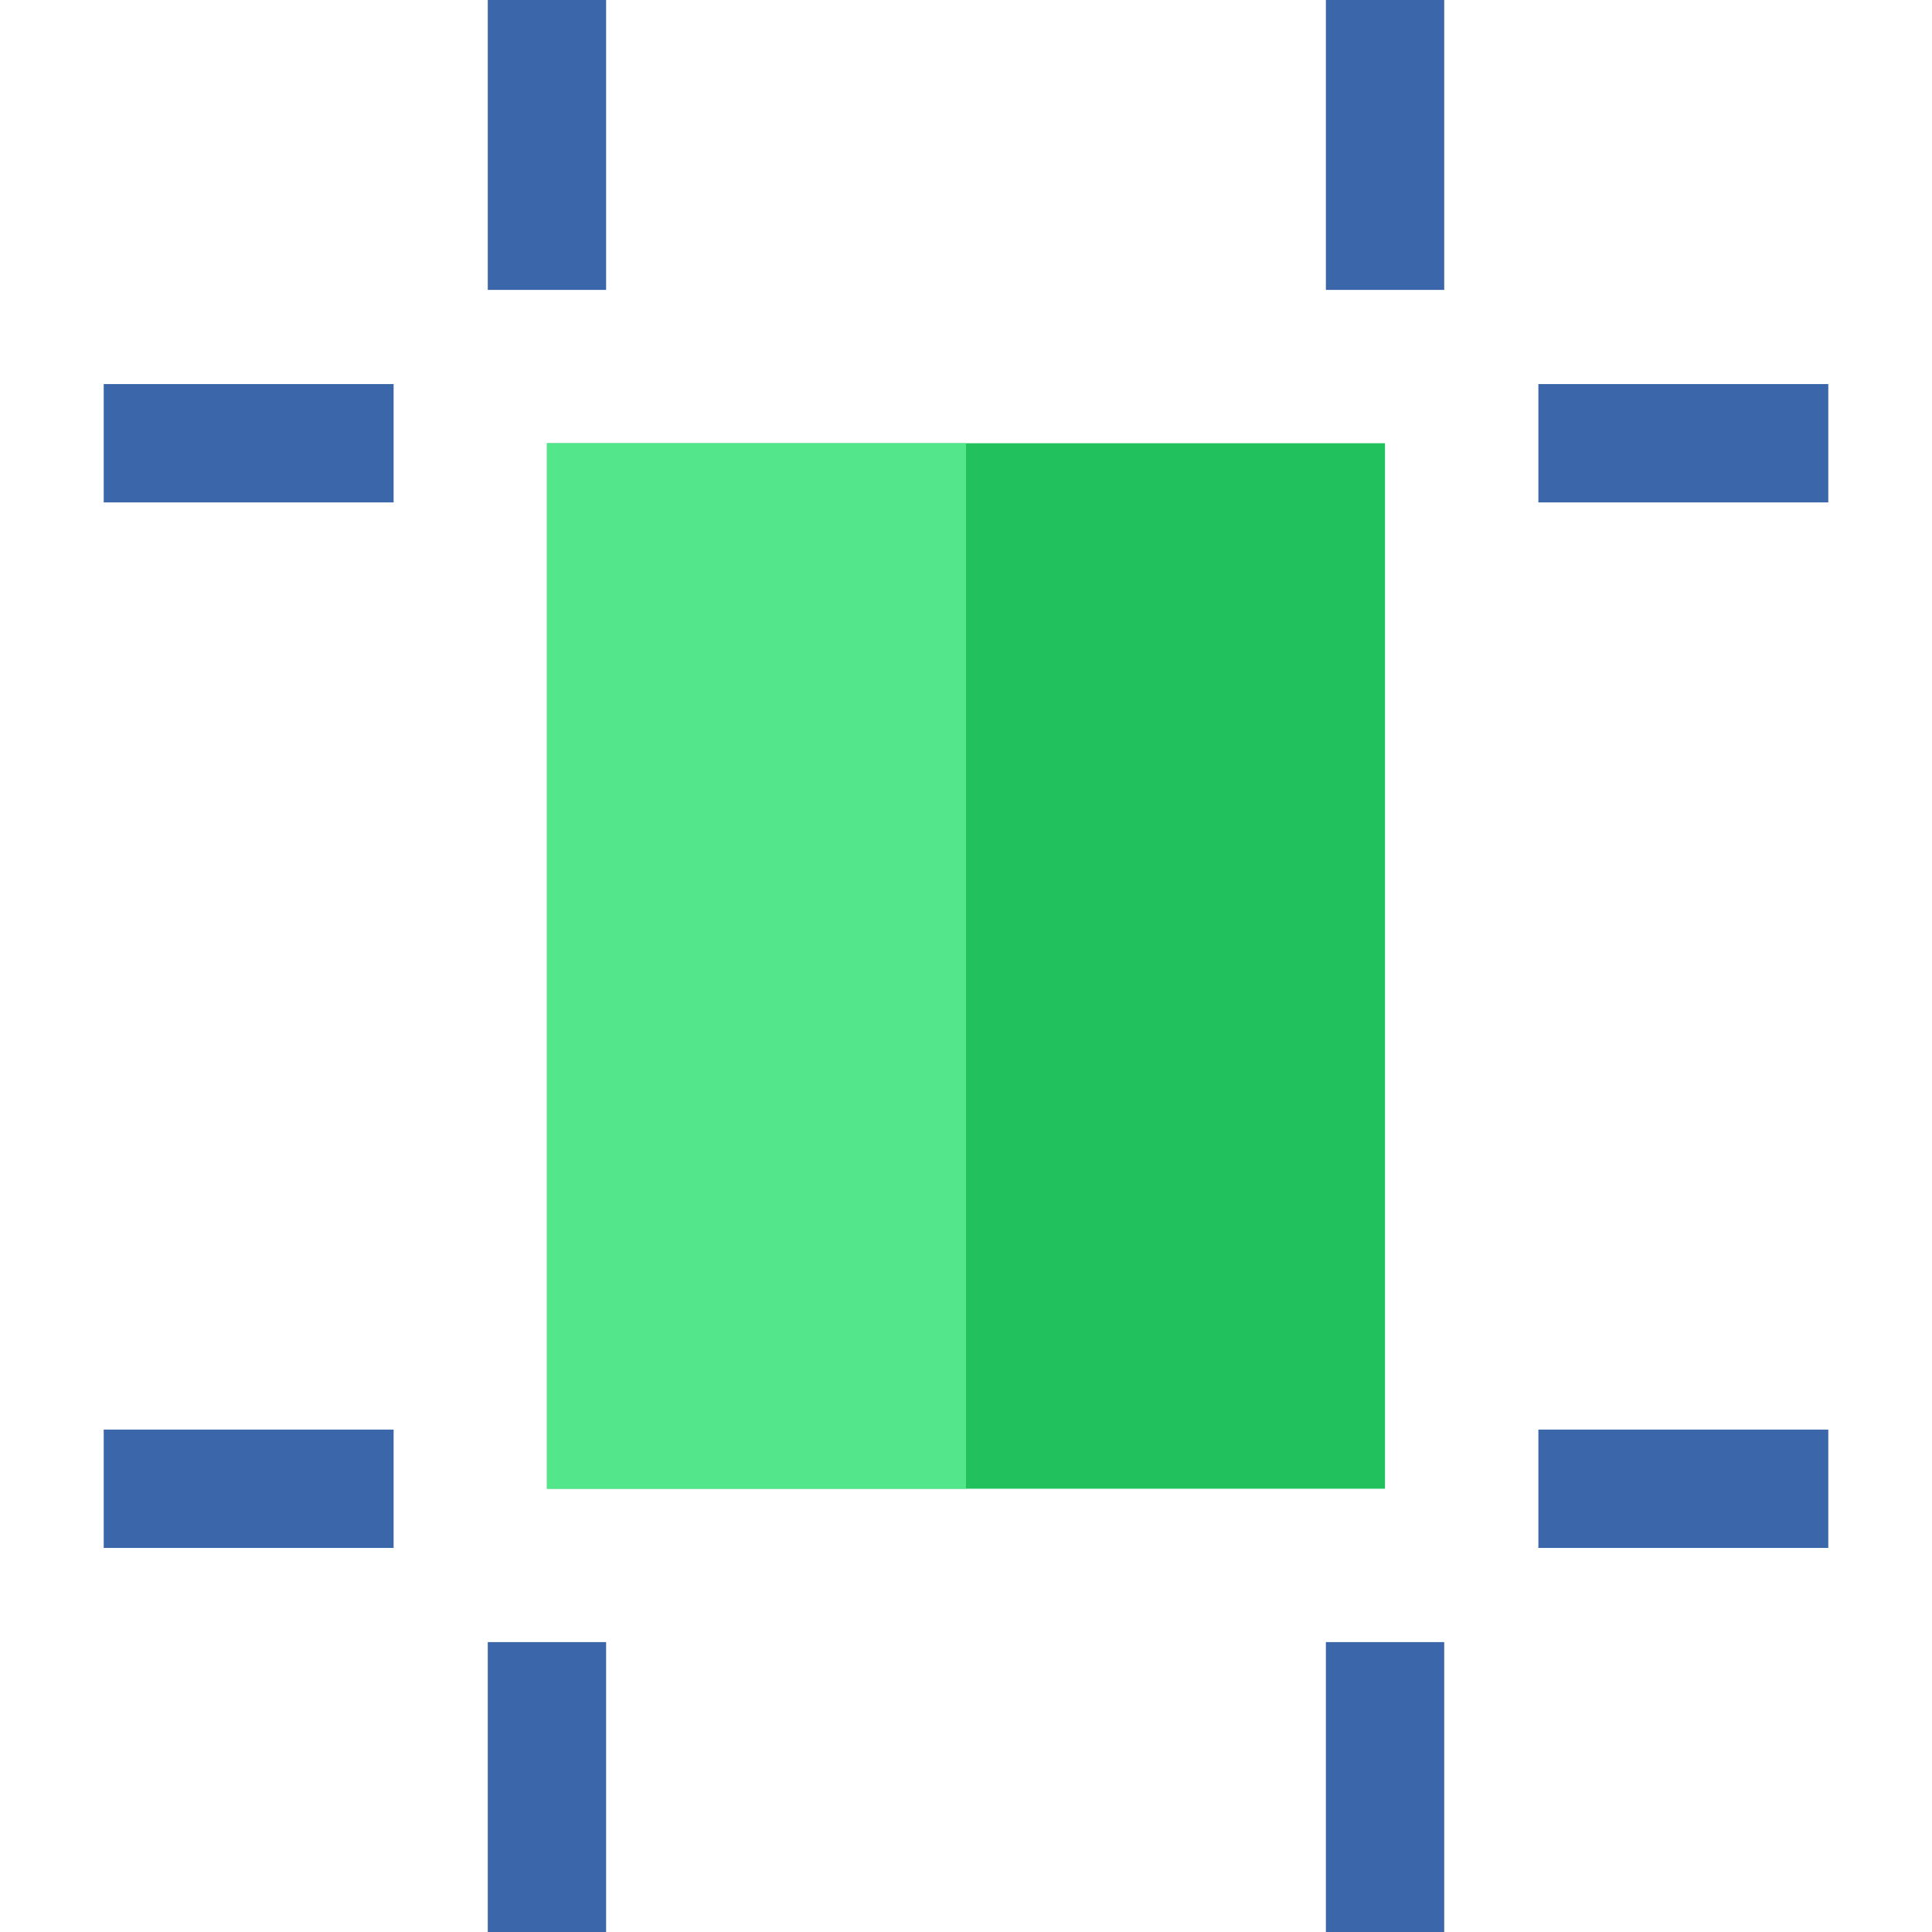
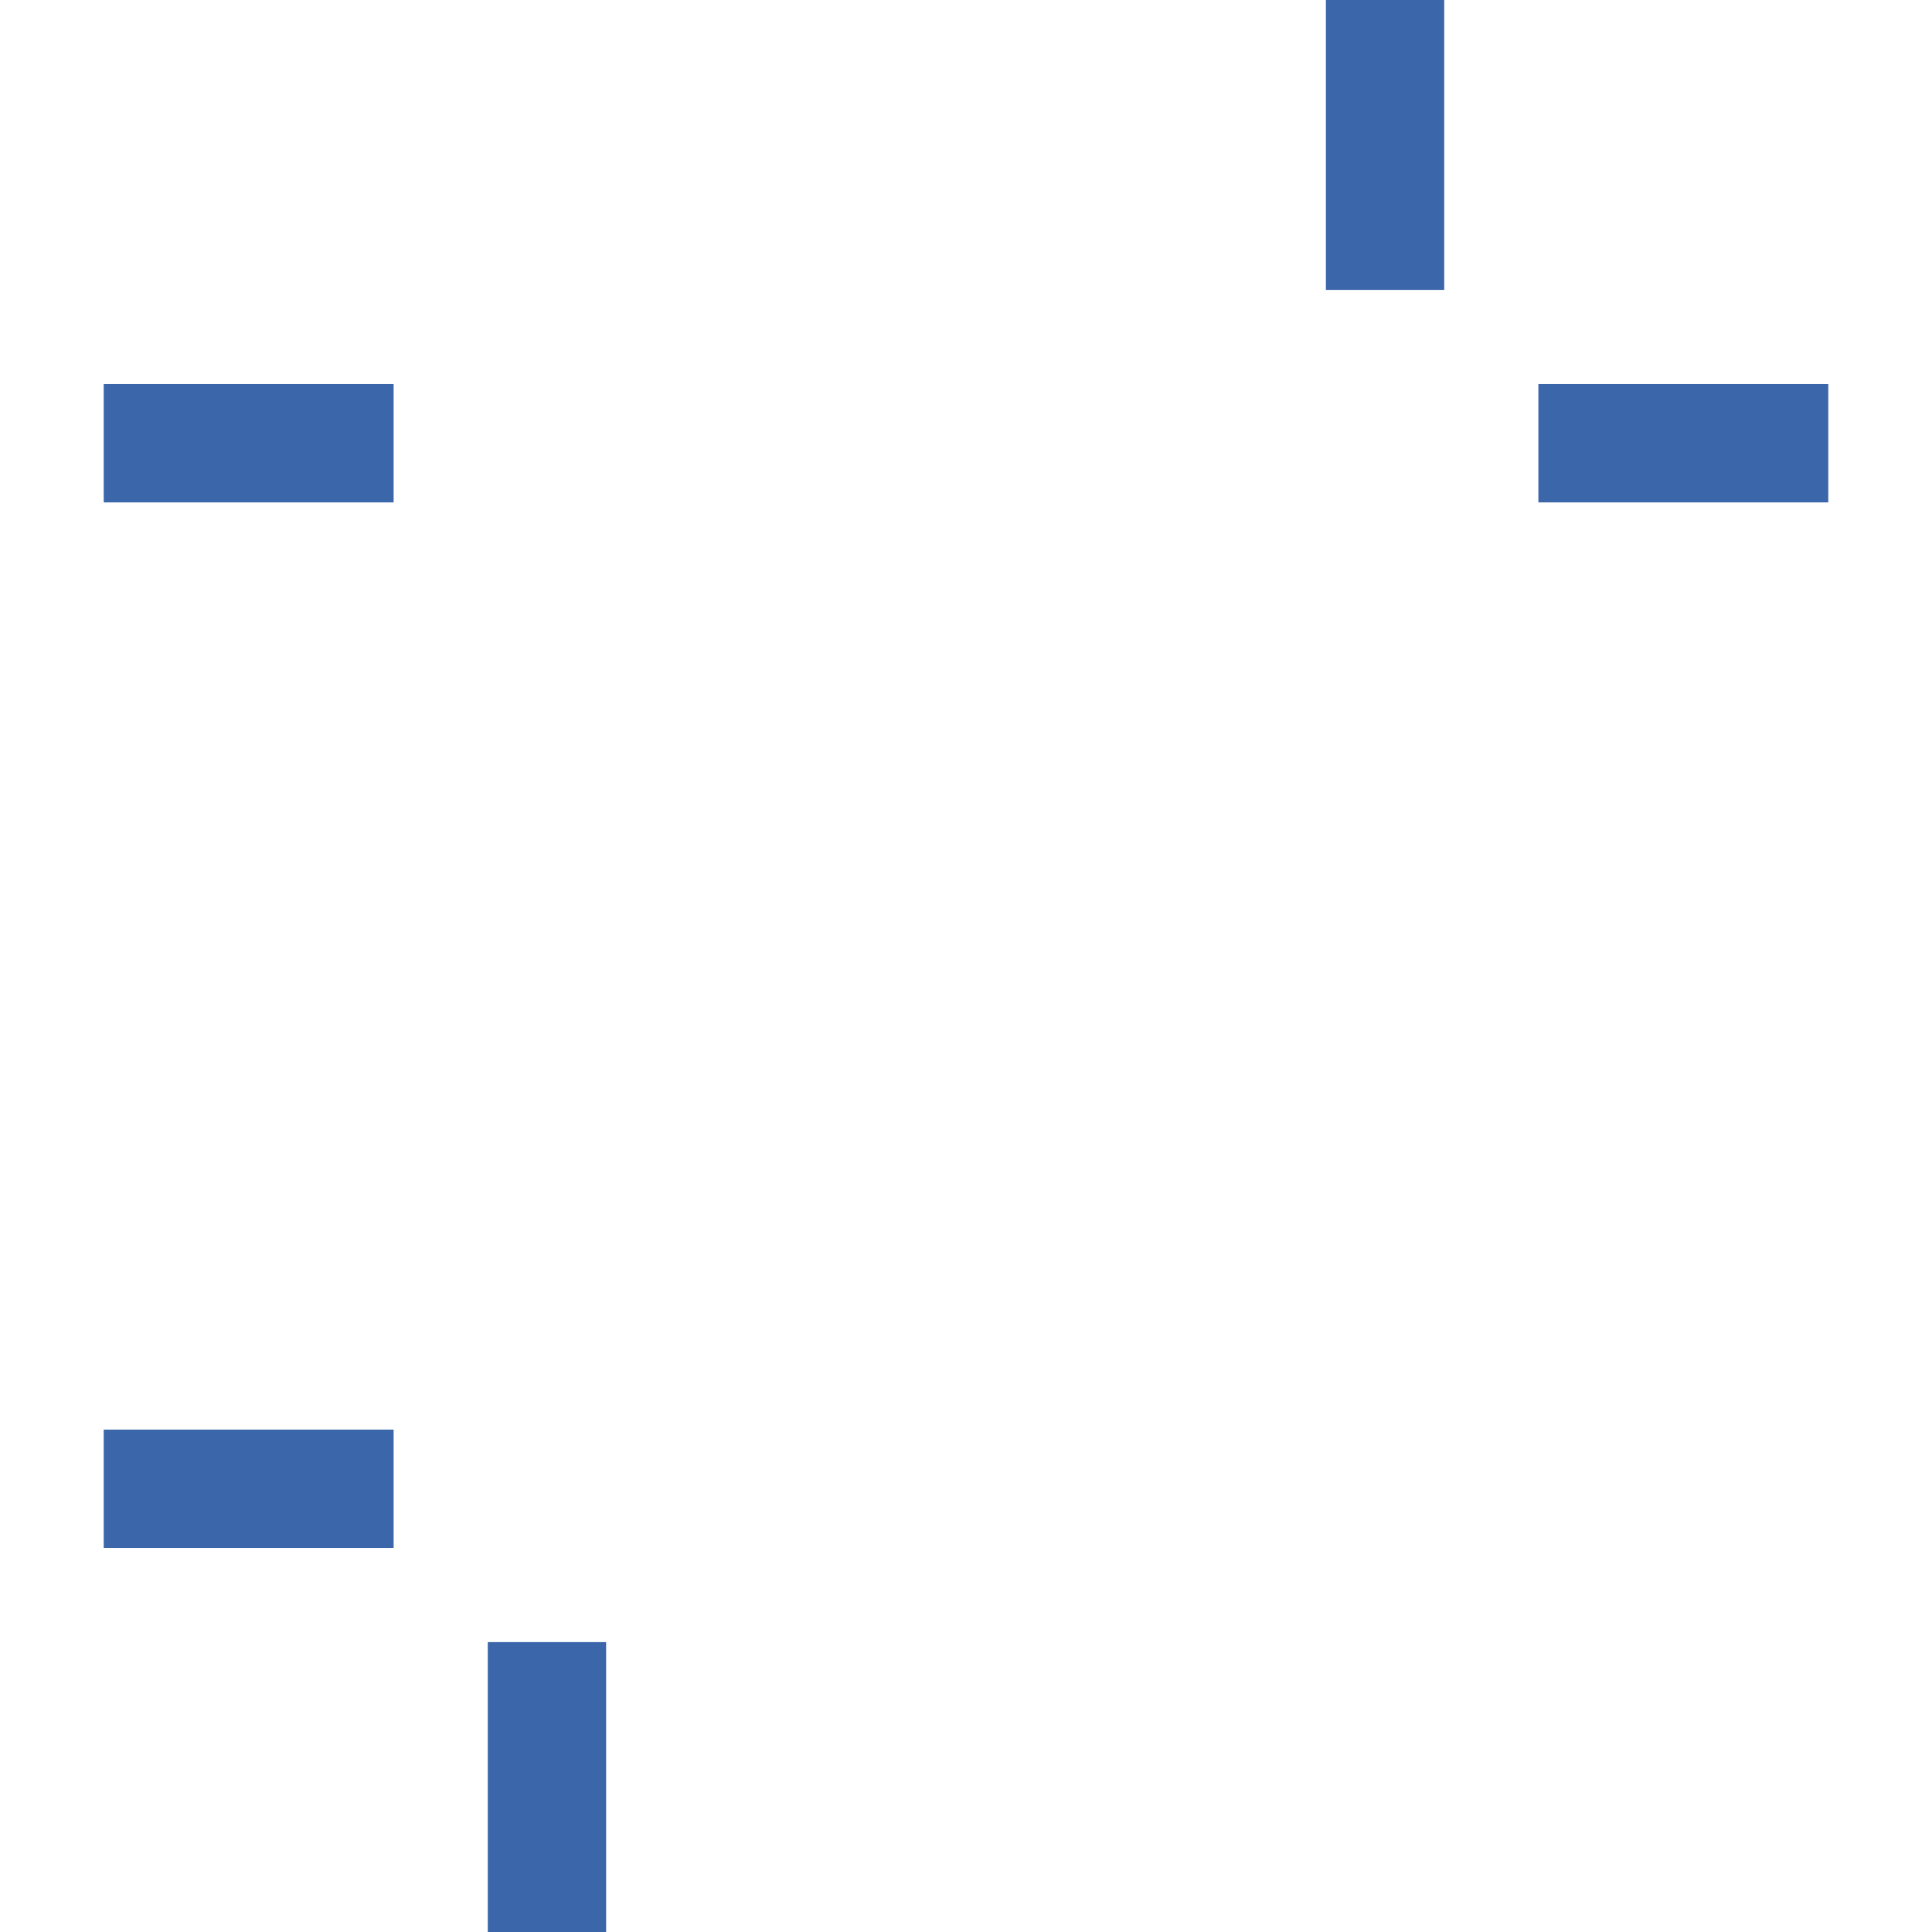
<svg xmlns="http://www.w3.org/2000/svg" version="1.1" id="Layer_1" x="0px" y="0px" viewBox="0 0 511.999 511.999" style="enable-background:new 0 0 511.999 511.999;" xml:space="preserve">
-   <rect x="144.945" y="117.462" style="fill:#21C25E;" width="222.097" height="277.064" />
-   <rect x="144.945" y="117.462" style="fill:#54E68B;" width="111.054" height="277.064" />
  <g>
    <rect x="351.371" style="fill:#3B67AA;" width="31.362" height="76.827" />
-     <rect x="129.264" style="fill:#3B67AA;" width="31.362" height="76.827" />
    <rect x="27.484" y="101.781" style="fill:#3B67AA;" width="76.827" height="31.362" />
    <rect x="407.688" y="101.781" style="fill:#3B67AA;" width="76.827" height="31.362" />
    <rect x="27.484" y="378.856" style="fill:#3B67AA;" width="76.827" height="31.362" />
-     <rect x="407.688" y="378.856" style="fill:#3B67AA;" width="76.827" height="31.362" />
-     <rect x="351.371" y="435.172" style="fill:#3B67AA;" width="31.362" height="76.827" />
    <rect x="129.264" y="435.172" style="fill:#3B67AA;" width="31.362" height="76.827" />
  </g>
  <g>
</g>
  <g>
</g>
  <g>
</g>
  <g>
</g>
  <g>
</g>
  <g>
</g>
  <g>
</g>
  <g>
</g>
  <g>
</g>
  <g>
</g>
  <g>
</g>
  <g>
</g>
  <g>
</g>
  <g>
</g>
  <g>
</g>
</svg>